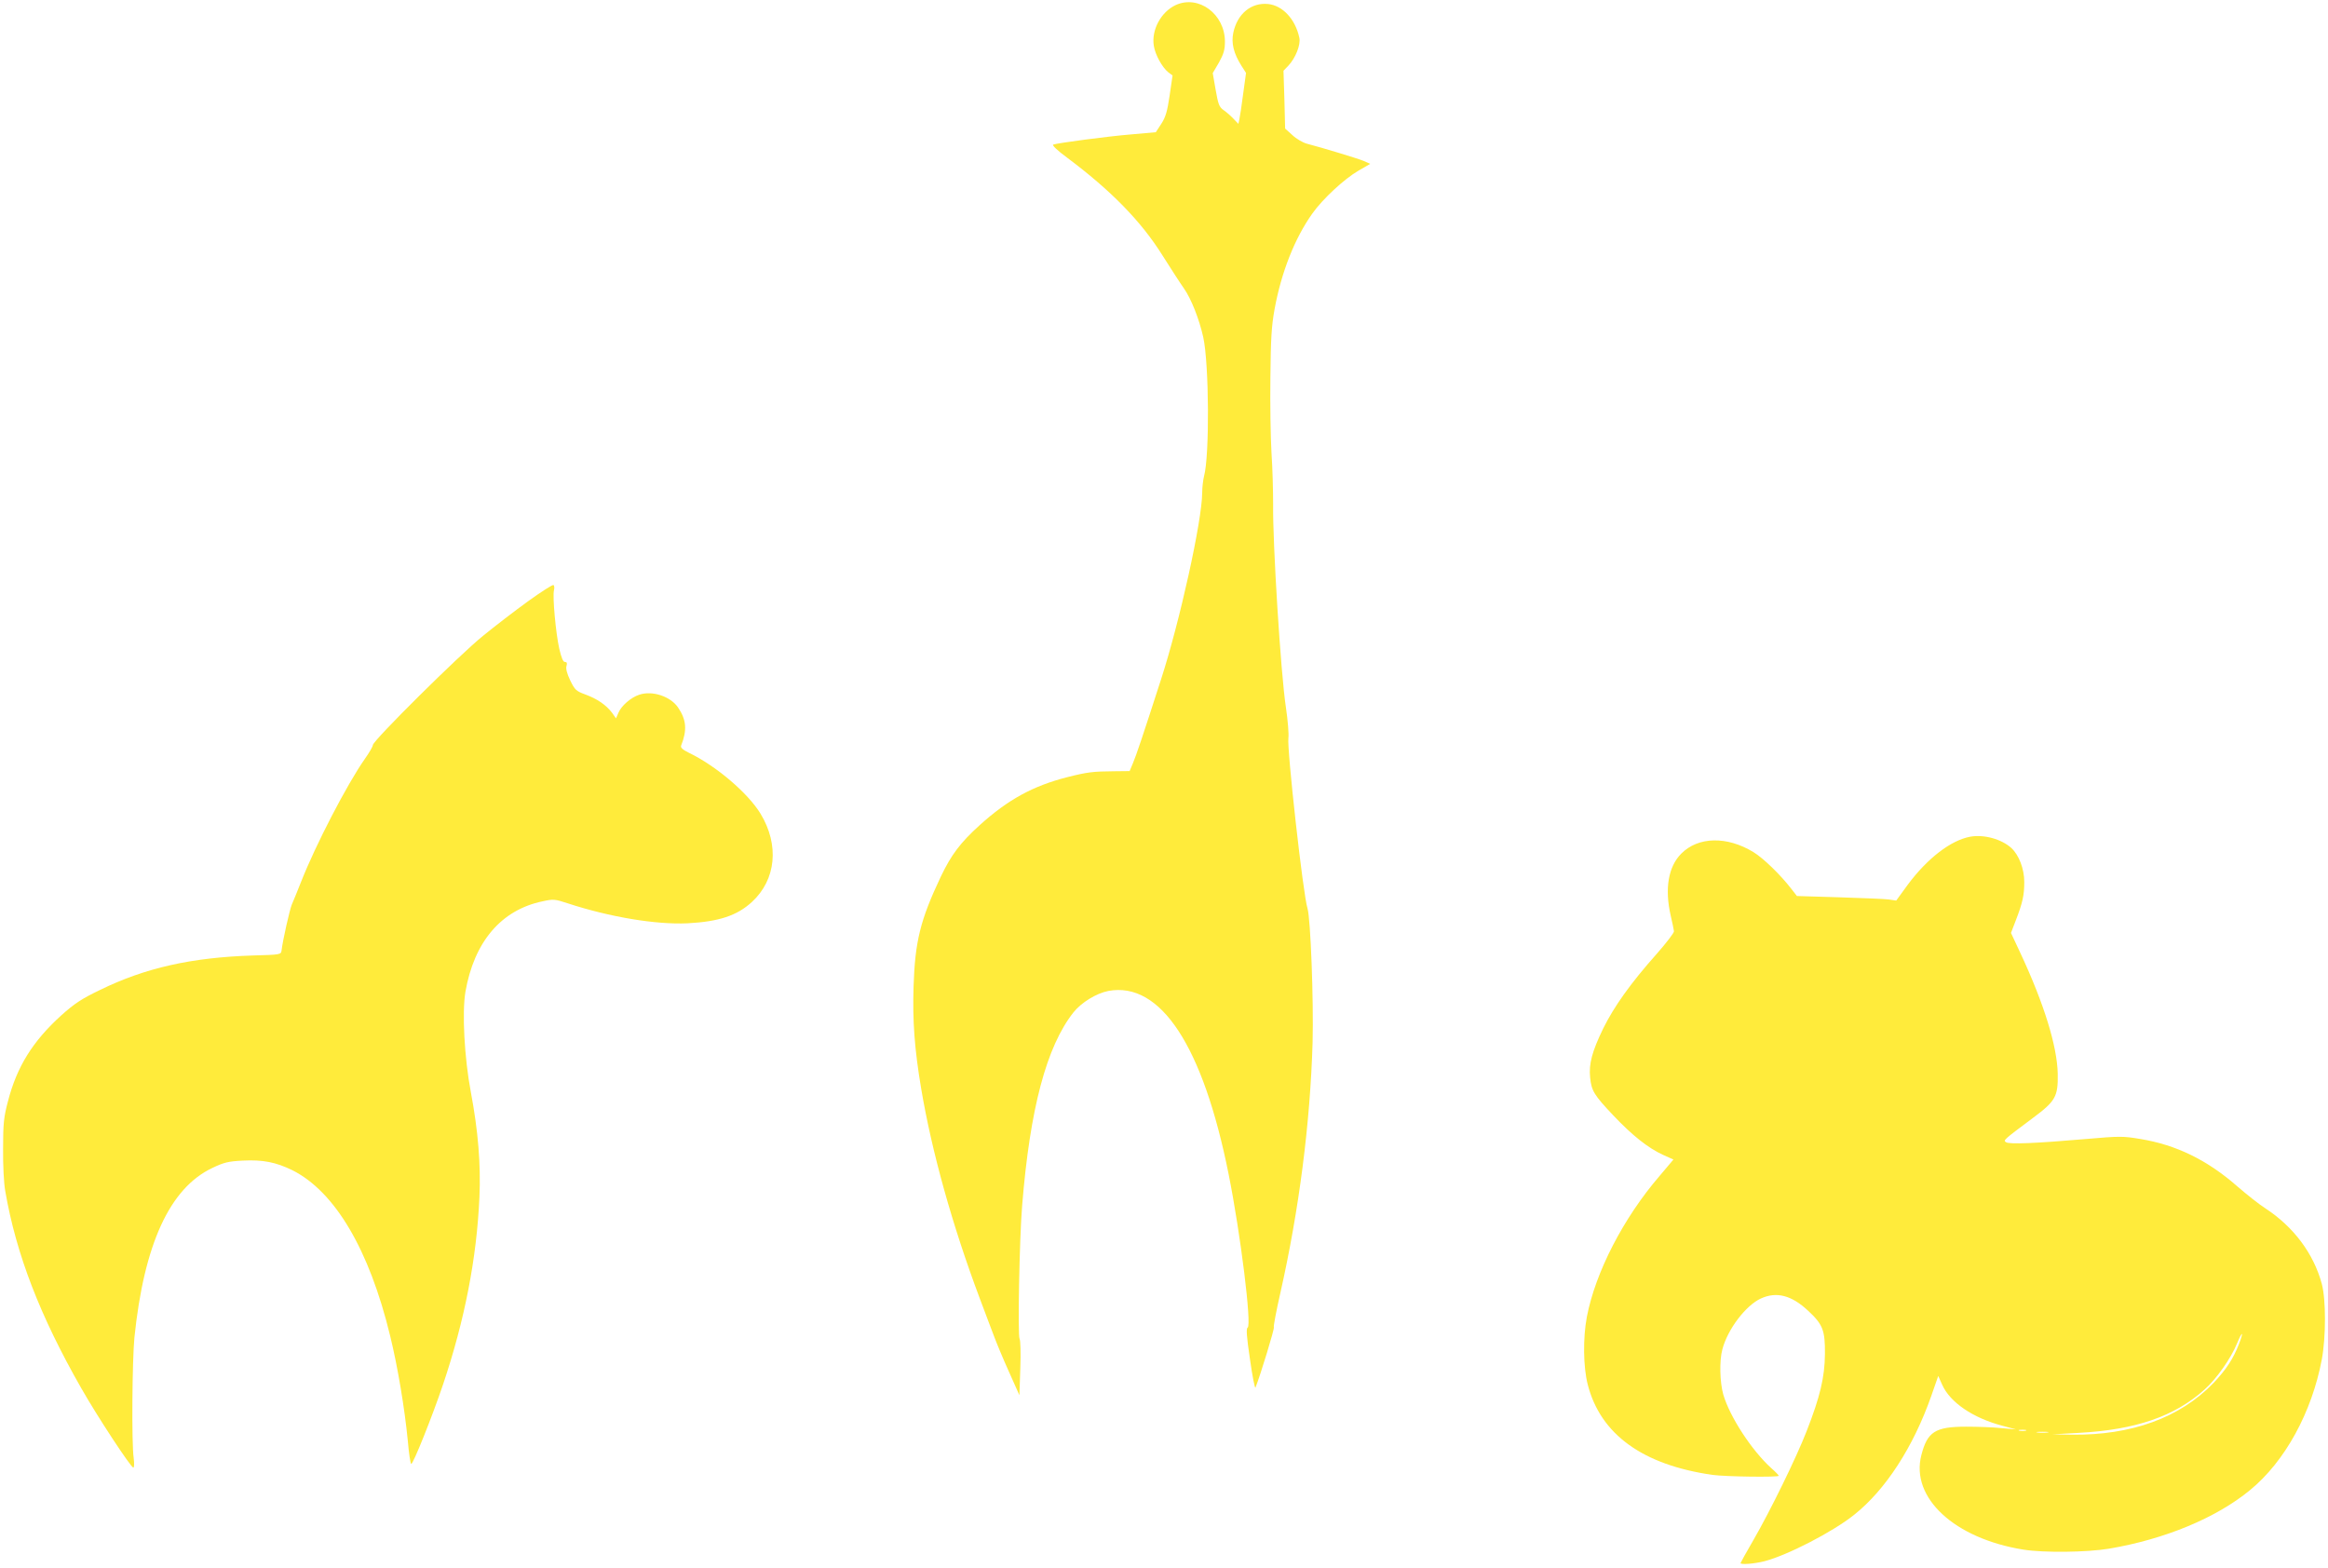
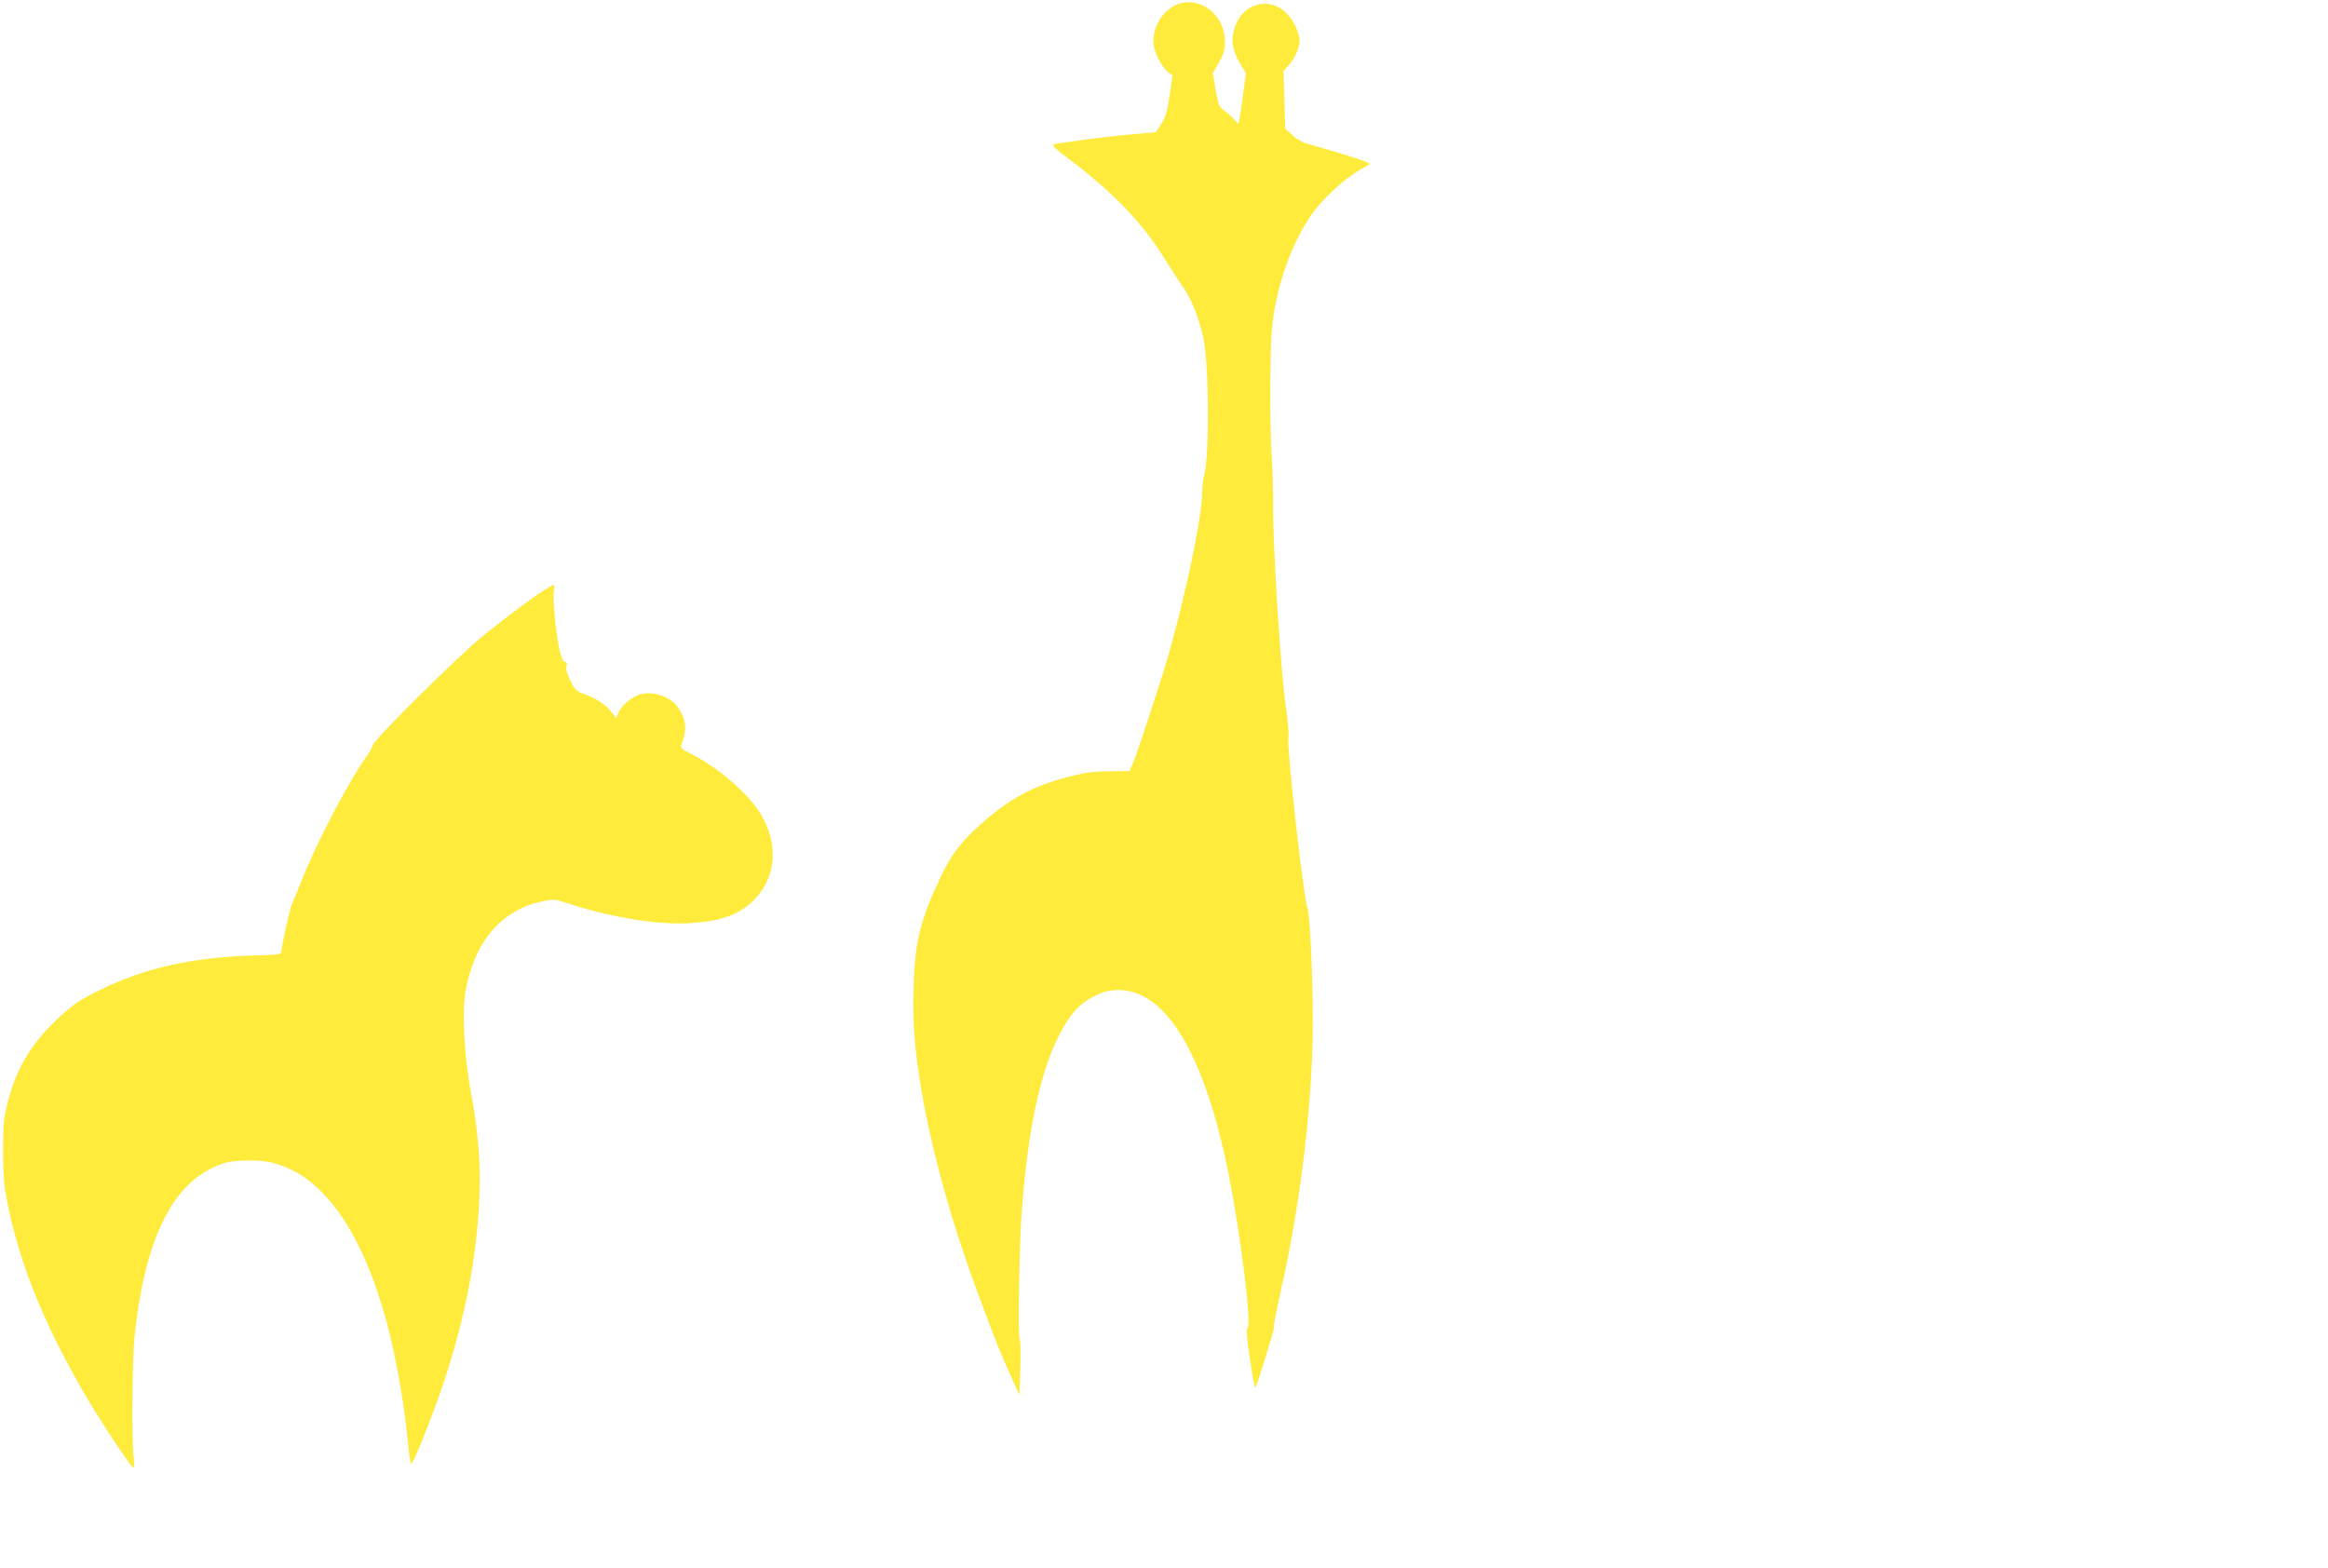
<svg xmlns="http://www.w3.org/2000/svg" version="1.0" width="1280pt" height="862pt" viewBox="0 0 1280 862" preserveAspectRatio="xMidYMid meet">
  <g transform="translate(0,862) scale(0.1,-0.1)" fill="#ffeb3b" stroke="none">
    <path d="M6464 8592 c-81 -38 -134 -137 -120 -224 8 -50 46 -118 79 -145 l24 -18 -16 -110 c-13 -88 -22 -119 -46 -156 l-30 -46 -135 -12 c-133 -11 -402 -47 -429 -56 -8 -3 22 -32 75 -71 242 -181 408 -350 526 -539 45 -71 97 -152 117 -180 41 -58 85 -171 107 -270 32 -148 35 -653 4 -764 -5 -20 -10 -61 -10 -91 -1 -154 -123 -707 -226 -1025 -101 -313 -137 -420 -155 -462 l-18 -43 -88 -1 c-113 -1 -143 -4 -257 -33 -187 -48 -324 -123 -479 -263 -107 -97 -156 -162 -214 -283 -113 -239 -142 -356 -150 -605 -6 -189 5 -342 42 -562 59 -349 171 -750 321 -1150 31 -81 66 -177 80 -212 13 -35 49 -122 81 -193 l58 -130 5 149 c3 82 1 154 -4 161 -11 15 -1 551 14 732 43 534 134 875 282 1063 44 55 126 105 192 118 287 53 520 -302 661 -1006 66 -329 128 -831 105 -845 -9 -5 -6 -48 13 -176 13 -93 27 -162 30 -154 29 74 105 324 101 331 -3 5 13 89 35 186 104 460 165 938 178 1381 6 231 -11 682 -28 737 -24 74 -114 880 -105 937 3 20 -3 97 -14 170 -28 185 -73 904 -70 1115 0 70 -3 198 -9 283 -5 85 -8 272 -6 415 2 211 6 282 23 375 37 203 111 390 207 525 57 81 177 192 255 237 l64 37 -36 16 c-34 14 -225 72 -313 95 -22 6 -58 27 -79 47 l-40 36 -4 159 -5 159 26 27 c40 42 70 117 61 155 -22 102 -92 177 -172 185 -93 9 -169 -54 -191 -158 -12 -57 2 -114 45 -182 l25 -39 -16 -117 c-8 -64 -18 -127 -21 -140 l-5 -23 -27 28 c-15 16 -39 37 -55 48 -24 17 -29 32 -43 111 l-16 92 34 58 c26 47 33 70 33 115 0 152 -145 259 -271 201z" />
    <path d="M2905 5315 c-72 -52 -184 -138 -250 -192 -129 -104 -605 -576 -605 -600 0 -8 -20 -42 -44 -76 -97 -138 -271 -473 -351 -677 -21 -52 -43 -108 -51 -125 -11 -27 -49 -193 -56 -252 -3 -22 -7 -23 -158 -27 -338 -11 -591 -68 -839 -189 -104 -50 -141 -75 -215 -141 -156 -142 -243 -281 -292 -471 -23 -86 -27 -122 -27 -260 -1 -91 4 -192 12 -235 60 -348 192 -688 417 -1082 89 -157 274 -438 287 -438 5 0 6 22 2 53 -12 80 -8 538 4 662 53 513 194 822 429 933 63 30 87 36 165 40 113 6 185 -9 275 -53 234 -118 422 -436 537 -910 42 -171 80 -401 97 -575 6 -72 15 -130 19 -130 11 0 116 262 175 437 120 357 185 695 200 1029 8 184 -7 364 -47 578 -36 190 -49 438 -30 552 48 276 197 451 425 498 59 13 67 12 137 -11 232 -76 485 -118 659 -110 172 9 273 42 355 118 132 122 151 312 47 484 -69 114 -245 264 -395 336 -34 17 -46 28 -42 39 34 86 29 142 -17 210 -42 61 -141 94 -213 70 -46 -15 -99 -61 -115 -100 l-13 -30 -22 31 c-33 43 -81 76 -146 100 -52 19 -58 25 -84 78 -18 38 -25 65 -20 80 4 15 2 21 -9 21 -10 0 -19 22 -31 73 -19 84 -38 288 -29 322 3 12 2 25 -3 28 -5 3 -67 -37 -138 -88z" />
-     <path d="M10832 4019 c-106 -20 -234 -118 -342 -263 l-64 -88 -41 6 c-22 3 -145 8 -273 12 l-232 7 -32 41 c-58 75 -152 167 -208 201 -145 88 -303 85 -396 -9 -71 -71 -92 -192 -58 -341 9 -38 17 -77 18 -86 0 -9 -42 -64 -94 -123 -145 -163 -235 -290 -295 -411 -61 -126 -80 -195 -72 -270 7 -73 22 -97 127 -208 105 -111 191 -179 273 -217 l58 -26 -76 -90 c-199 -231 -353 -530 -400 -775 -22 -116 -20 -277 5 -373 70 -273 302 -441 685 -496 71 -10 365 -14 365 -5 0 3 -18 22 -41 42 -108 98 -228 282 -264 405 -19 68 -22 185 -5 248 29 111 129 242 212 280 86 39 168 18 259 -67 82 -76 94 -108 93 -238 -1 -128 -27 -236 -100 -423 -57 -147 -200 -439 -293 -600 -39 -67 -71 -125 -71 -127 0 -10 75 -4 131 10 127 33 377 162 493 255 173 137 326 373 425 655 l38 109 21 -47 c43 -98 169 -184 332 -227 l75 -20 -80 7 c-44 5 -132 8 -195 8 -170 0 -213 -28 -246 -157 -60 -234 182 -458 561 -519 113 -18 349 -15 470 5 308 52 590 169 776 322 192 157 340 427 395 719 23 124 23 329 0 415 -45 167 -155 314 -311 416 -33 21 -101 75 -152 119 -166 146 -338 230 -535 262 -94 16 -114 16 -297 0 -278 -24 -423 -30 -441 -18 -16 11 -18 10 144 131 128 95 142 119 140 245 -3 152 -75 386 -207 668 l-50 107 26 68 c38 98 47 140 47 212 0 72 -29 148 -71 187 -54 49 -151 76 -227 62z m1479 -2788 c-31 -81 -70 -141 -140 -215 -185 -192 -451 -289 -781 -285 l-105 2 146 8 c312 17 527 91 691 239 65 58 144 170 178 253 29 70 38 68 11 -2z m-1173 -478 c-10 -2 -26 -2 -35 0 -10 3 -2 5 17 5 19 0 27 -2 18 -5z m120 -10 c-16 -2 -40 -2 -55 0 -16 2 -3 4 27 4 30 0 43 -2 28 -4z" />
  </g>
</svg>